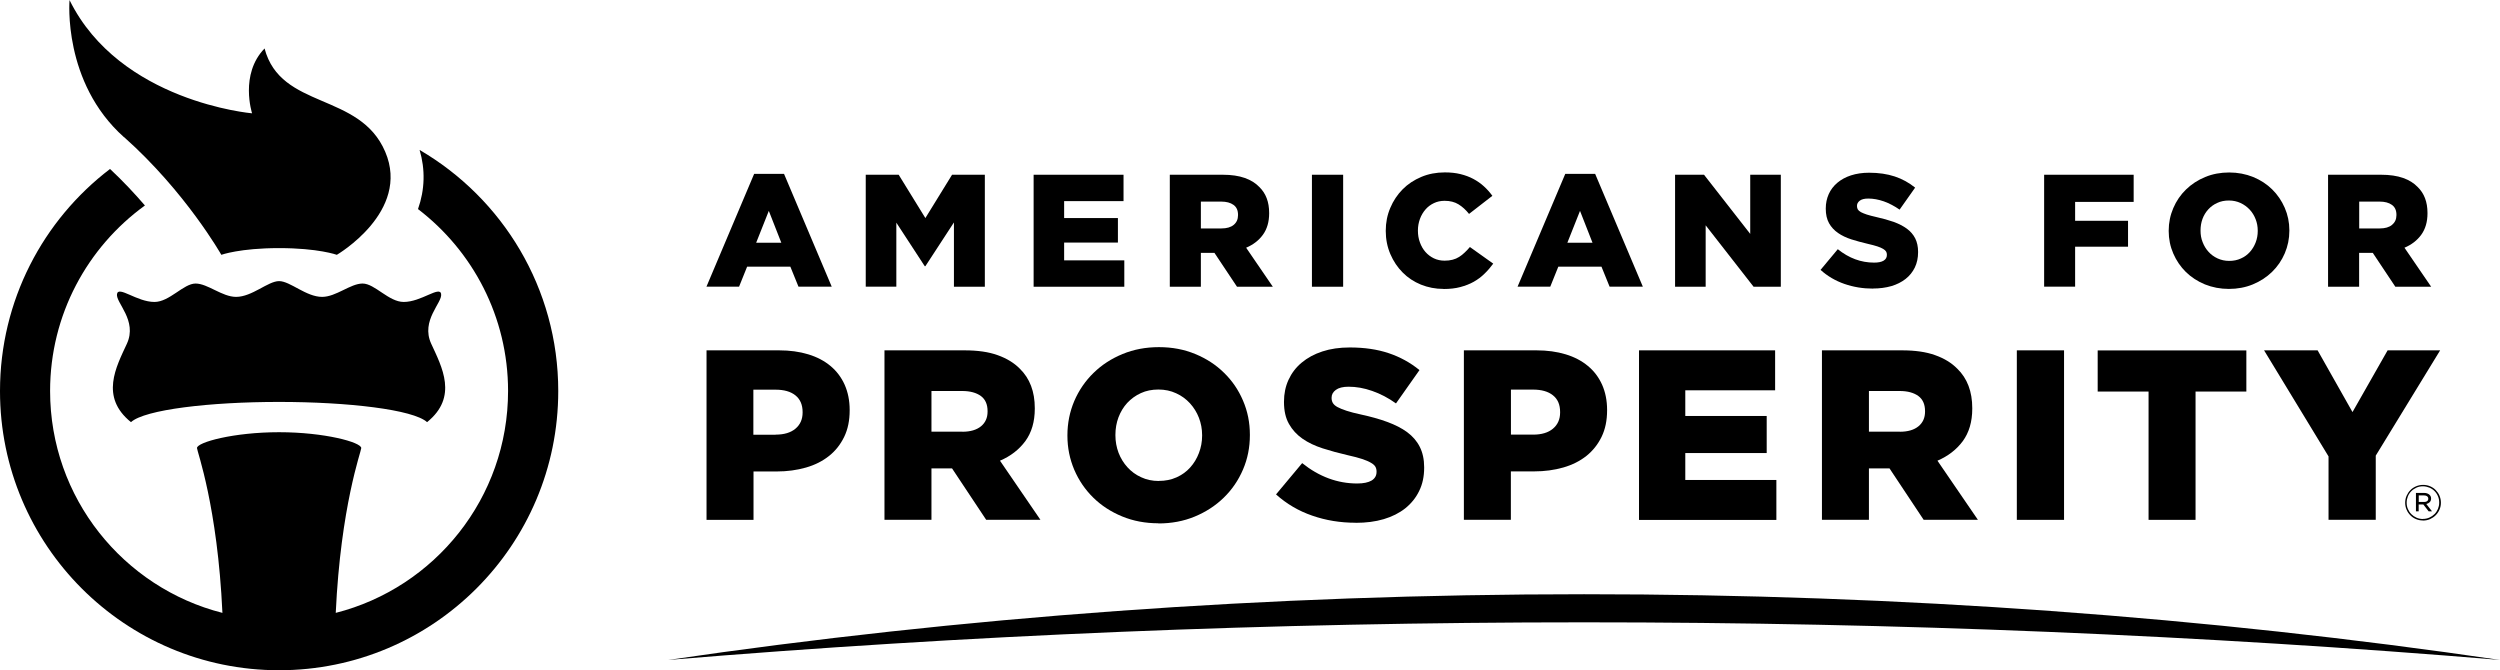
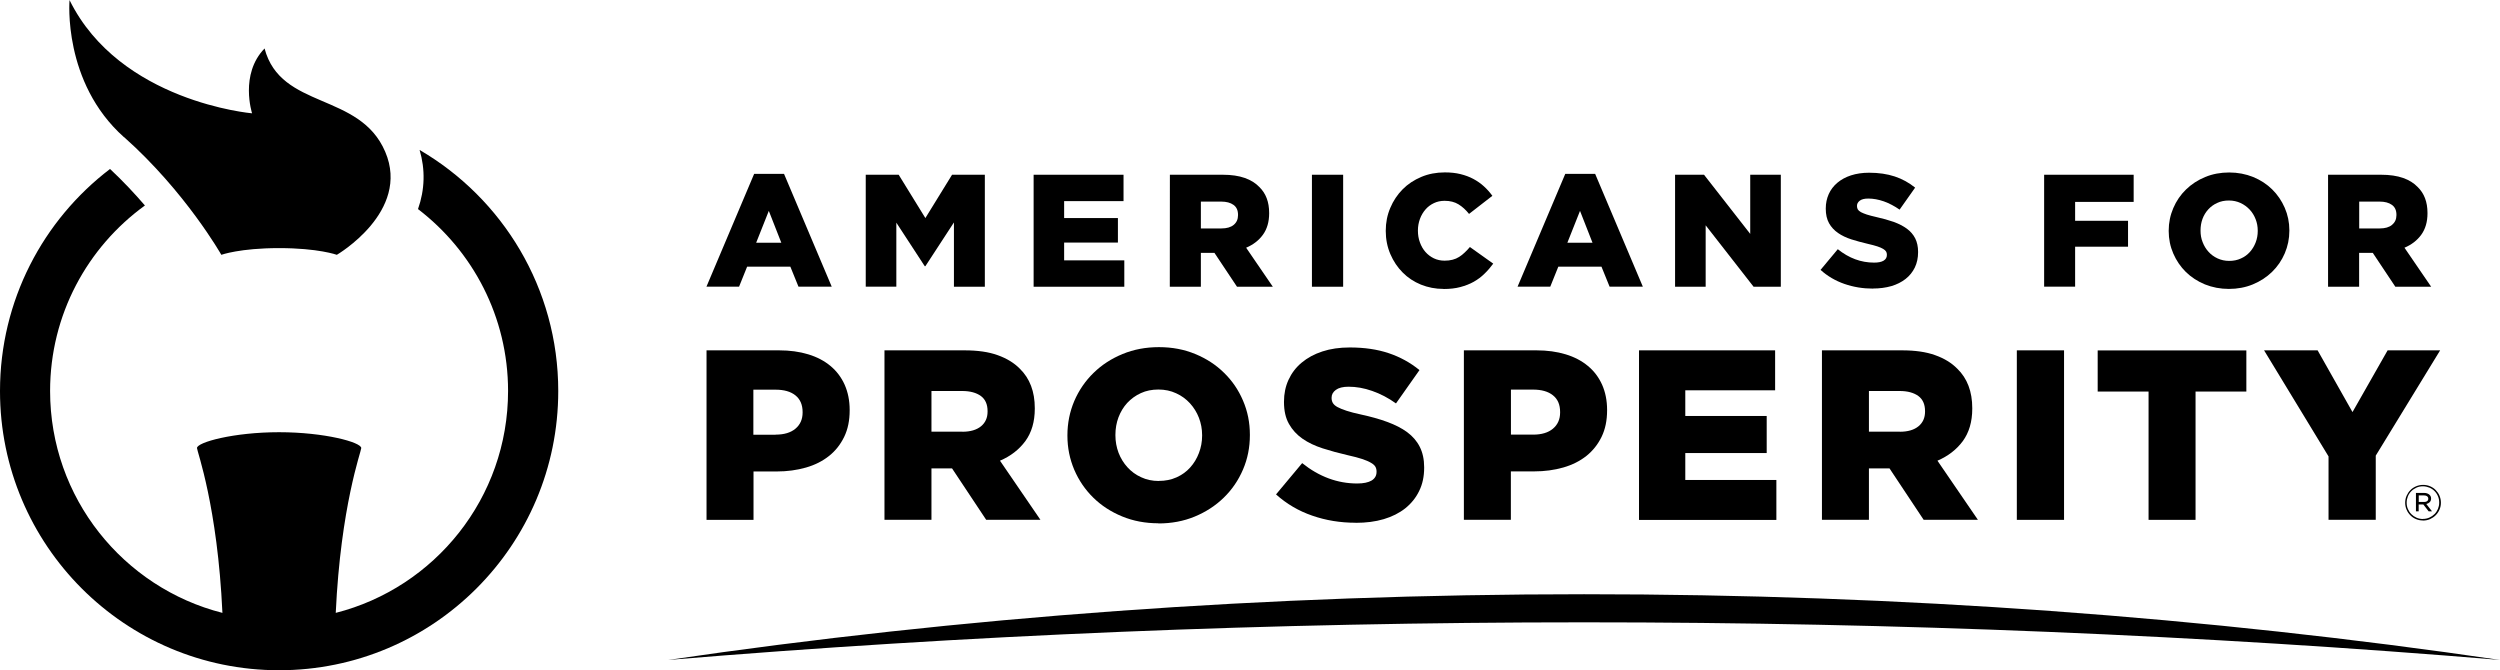
<svg xmlns="http://www.w3.org/2000/svg" id="Layer_2" data-name="Layer 2" viewBox="0 0 320.33 85.87">
  <g id="Layer_1-2" data-name="Layer 1">
    <g>
      <g>
        <g>
          <path d="M298.36,58.48l-8.26-13.59h6.86l4.47,7.91,4.5-7.91h6.73l-8.25,13.49v8.22h-6.05v-8.13Z" />
          <path d="M275.3,50.17h-6.52v-5.27h19.05v5.27h-6.51v16.44h-6.02v-16.44h0Z" />
          <path d="M258.42,44.89h6.05v21.72h-6.05v-21.72Z" />
          <path d="M233.44,44.89h10.27c1.68,0,3.09.2,4.25.62,1.16.41,2.1.99,2.83,1.73,1.28,1.24,1.92,2.93,1.92,5.06v.06c0,1.68-.41,3.06-1.21,4.16-.81,1.09-1.9,1.93-3.25,2.51l5.18,7.57h-6.95l-4.37-6.58h-2.64v6.58h-6.02v-21.72h0ZM243.43,55.32c1.04,0,1.83-.24,2.39-.7.56-.46.84-1.09.84-1.88v-.06c0-.87-.29-1.52-.86-1.94-.58-.42-1.38-.64-2.39-.64h-3.94v5.21h3.97Z" />
          <path d="M210.01,44.89h17.44v5.12h-11.51v3.29h10.43v4.75h-10.43v3.45h11.67v5.12h-17.6v-21.73Z" />
          <path d="M187.57,44.89h9.31c1.36,0,2.61.17,3.73.51,1.12.34,2.07.84,2.85,1.49.79.65,1.39,1.45,1.82,2.4.42.95.64,2.03.64,3.23v.06c0,1.28-.23,2.41-.7,3.38-.47.97-1.12,1.79-1.94,2.45-.83.66-1.82,1.16-2.97,1.49s-2.39.5-3.74.5h-2.98v6.2h-6.02v-21.73h0ZM196.45,55.69c1.07,0,1.92-.25,2.53-.76.61-.51.92-1.2.92-2.07v-.07c0-.94-.3-1.65-.92-2.14-.61-.49-1.46-.73-2.56-.73h-2.82v5.77h2.85Z" />
          <path d="M173.68,66.98c-1.95,0-3.79-.3-5.54-.91-1.75-.6-3.29-1.51-4.64-2.72l3.35-4.01c2.17,1.74,4.53,2.61,7.05,2.61.81,0,1.42-.13,1.85-.38.42-.26.63-.63.63-1.1v-.06c0-.23-.05-.43-.15-.61-.1-.17-.29-.35-.58-.51-.28-.17-.65-.32-1.12-.48-.47-.15-1.07-.32-1.82-.48-1.16-.27-2.24-.56-3.23-.88-.99-.32-1.86-.73-2.59-1.24-.73-.51-1.31-1.14-1.73-1.89-.43-.75-.64-1.69-.64-2.8v-.06c0-1.01.19-1.94.58-2.79s.94-1.58,1.68-2.2c.74-.62,1.62-1.1,2.66-1.44,1.03-.34,2.2-.51,3.51-.51,1.86,0,3.52.24,4.98.73,1.46.49,2.78,1.21,3.95,2.17l-3.01,4.27c-.99-.71-2.01-1.24-3.05-1.6-1.05-.37-2.05-.54-3.03-.54-.72,0-1.27.14-1.63.41-.36.27-.54.59-.54.99v.06c0,.24.06.46.17.64.12.19.31.36.59.51.28.15.66.31,1.15.47s1.1.32,1.85.48c1.24.27,2.37.58,3.37.95s1.86.8,2.56,1.32,1.24,1.14,1.61,1.88c.37.73.56,1.61.56,2.61v.06c0,1.12-.21,2.11-.64,2.98-.42.87-1.02,1.61-1.78,2.22-.77.61-1.69,1.07-2.76,1.39-1.08.32-2.27.47-3.6.47h0Z" />
          <path d="M148.44,67.05c-1.68,0-3.23-.29-4.66-.88-1.43-.59-2.66-1.39-3.69-2.4-1.04-1.02-1.85-2.2-2.44-3.57-.58-1.37-.88-2.82-.88-4.37v-.06c0-1.55.3-3.02.88-4.39.59-1.37,1.42-2.58,2.47-3.6,1.05-1.03,2.29-1.83,3.72-2.42,1.43-.59,2.98-.88,4.66-.88s3.22.29,4.65.88c1.43.59,2.66,1.39,3.69,2.41,1.04,1.01,1.85,2.2,2.43,3.56.59,1.37.88,2.82.88,4.37v.07c0,1.55-.29,3.02-.88,4.39-.59,1.38-1.41,2.58-2.47,3.61-1.05,1.02-2.29,1.83-3.72,2.42-1.42.59-2.98.88-4.65.88h0ZM148.49,61.62c.83,0,1.58-.15,2.27-.46.69-.31,1.27-.73,1.74-1.26.48-.53.85-1.14,1.12-1.85.27-.7.41-1.45.41-2.23v-.06c0-.79-.14-1.53-.41-2.23-.27-.7-.66-1.32-1.15-1.86-.5-.54-1.08-.97-1.77-1.28-.68-.32-1.44-.48-2.27-.48s-1.58.15-2.25.46c-.68.31-1.25.73-1.75,1.26-.48.53-.85,1.14-1.12,1.85-.26.7-.39,1.45-.39,2.23v.07c0,.79.14,1.53.4,2.23.27.7.65,1.32,1.14,1.86.49.54,1.07.97,1.76,1.28.68.32,1.44.48,2.27.48h0Z" />
          <path d="M113.32,44.89h10.27c1.68,0,3.09.2,4.25.62,1.15.41,2.1.99,2.83,1.73,1.28,1.25,1.92,2.93,1.92,5.06v.06c0,1.68-.41,3.06-1.21,4.16-.81,1.09-1.89,1.93-3.25,2.51l5.18,7.57h-6.95l-4.37-6.58h-2.64v6.58h-6.02v-21.72h0ZM123.31,55.32c1.03,0,1.83-.24,2.39-.7.56-.46.84-1.09.84-1.88v-.06c0-.87-.29-1.52-.86-1.94-.58-.42-1.38-.64-2.39-.64h-3.94v5.21h3.97,0Z" />
          <path d="M90.52,44.89h9.31c1.37,0,2.61.17,3.73.51,1.12.34,2.07.84,2.85,1.49.78.65,1.39,1.45,1.82,2.41.42.95.64,2.03.64,3.23v.06c0,1.28-.23,2.41-.7,3.38-.47.97-1.11,1.79-1.94,2.45-.83.66-1.81,1.16-2.97,1.49-1.15.33-2.4.5-3.73.5h-2.98v6.2h-6.02v-21.73h0ZM99.39,55.69c1.07,0,1.92-.25,2.53-.76s.92-1.2.92-2.07v-.06c0-.94-.31-1.65-.92-2.14s-1.46-.73-2.56-.73h-2.83v5.77h2.86Z" />
        </g>
        <g>
          <path d="M298.32,22.39h6.78c1.1,0,2.04.14,2.81.41s1.39.66,1.86,1.15c.85.82,1.27,1.93,1.27,3.34v.04c0,1.1-.27,2.02-.8,2.75-.53.73-1.25,1.28-2.15,1.66l3.42,5h-4.59l-2.89-4.34h-1.75v4.34h-3.98v-14.35h0ZM304.92,29.27c.68,0,1.21-.15,1.58-.46.37-.31.56-.72.56-1.24v-.04c0-.58-.19-1-.58-1.28-.39-.28-.91-.42-1.58-.42h-2.61v3.44h2.63Z" />
          <path d="M285.6,37.02c-1.11,0-2.13-.2-3.08-.58-.94-.39-1.76-.92-2.44-1.59-.68-.67-1.22-1.46-1.61-2.36-.39-.9-.59-1.86-.59-2.89v-.04c0-1.03.2-1.99.59-2.9s.93-1.7,1.63-2.38,1.51-1.21,2.46-1.6c.94-.39,1.97-.58,3.07-.58s2.13.2,3.07.58c.95.39,1.76.92,2.44,1.59.68.67,1.22,1.46,1.61,2.36.39.9.59,1.86.59,2.89v.04c0,1.02-.2,1.99-.59,2.9-.39.91-.93,1.7-1.63,2.38-.7.68-1.52,1.21-2.46,1.6-.95.39-1.97.58-3.08.58h0ZM285.63,33.43c.55,0,1.05-.1,1.5-.31.46-.2.83-.48,1.15-.83.31-.35.56-.75.74-1.22.18-.46.27-.96.27-1.47v-.04c0-.52-.09-1.01-.27-1.47-.18-.46-.43-.88-.76-1.23s-.72-.64-1.17-.85c-.46-.21-.95-.32-1.5-.32s-1.05.1-1.49.31c-.45.2-.83.48-1.15.83-.32.35-.57.76-.74,1.22-.17.47-.25.96-.25,1.47v.04c0,.52.08,1.01.27,1.47.18.47.43.88.75,1.23.32.36.71.64,1.16.85.46.21.95.32,1.5.32h0Z" />
          <path d="M261.91,22.39h11.48v3.48h-7.5v2.42h6.78v3.32h-6.78v5.12h-3.97v-14.34Z" />
        </g>
        <g>
          <path d="M239.99,36.98c-1.29,0-2.5-.2-3.66-.6-1.15-.4-2.18-1-3.06-1.8l2.21-2.65c1.43,1.15,2.98,1.72,4.65,1.72.53,0,.94-.08,1.22-.25.28-.17.42-.41.42-.73v-.04c0-.15-.03-.28-.1-.4s-.2-.23-.38-.34c-.19-.11-.43-.22-.74-.32s-.71-.21-1.2-.32c-.76-.18-1.47-.37-2.13-.58-.65-.21-1.22-.48-1.71-.82s-.87-.75-1.15-1.25c-.28-.5-.42-1.12-.42-1.85v-.04c0-.67.13-1.28.38-1.84s.62-1.04,1.1-1.45c.49-.41,1.07-.73,1.75-.95.68-.22,1.46-.34,2.32-.34,1.23,0,2.32.16,3.29.48.96.32,1.83.8,2.61,1.43l-1.99,2.82c-.66-.46-1.33-.81-2.02-1.06-.69-.24-1.36-.36-2-.36-.48,0-.84.09-1.08.27s-.36.4-.36.66v.04c0,.16.04.31.11.43.08.12.2.24.39.34.19.1.44.2.76.31.32.1.73.21,1.22.32.81.18,1.56.39,2.22.62.66.24,1.22.53,1.69.87.46.34.82.75,1.07,1.24.24.48.37,1.06.37,1.73v.04c0,.73-.14,1.39-.42,1.97-.28.57-.67,1.06-1.18,1.46s-1.12.71-1.83.92c-.7.2-1.49.31-2.37.31h0Z" />
          <path d="M214.62,22.39h3.72l5.92,7.58v-7.58h3.92v14.35h-3.49l-6.14-7.87v7.87h-3.92v-14.35h0Z" />
          <path d="M200.56,22.28h3.83l6.11,14.45h-4.26l-1.04-2.56h-5.53l-1.03,2.56h-4.19l6.11-14.45ZM204.05,31.1l-1.6-4.08-1.62,4.08h3.22Z" />
          <path d="M184.96,37.02c-1.03,0-1.99-.19-2.89-.55-.9-.37-1.68-.88-2.34-1.55-.66-.66-1.19-1.45-1.58-2.36-.39-.91-.59-1.9-.59-2.96v-.04c0-1.04.19-2.01.58-2.92.38-.91.91-1.7,1.58-2.38.67-.68,1.47-1.2,2.39-1.59s1.93-.58,3.02-.58c.74,0,1.41.07,2.01.22.6.15,1.15.35,1.65.62.5.27.95.58,1.35.95.41.37.76.77,1.08,1.21l-2.99,2.32c-.41-.52-.86-.93-1.35-1.23-.49-.3-1.08-.45-1.78-.45-.51,0-.97.1-1.38.3-.42.2-.78.47-1.07.81-.3.34-.54.75-.71,1.21-.17.47-.26.96-.26,1.47v.04c0,.53.08,1.03.26,1.51.17.47.41.88.71,1.22s.66.61,1.07.81c.42.2.88.3,1.38.3.37,0,.71-.04,1.02-.12.31-.08.59-.2.84-.36.25-.16.49-.34.71-.56.23-.21.45-.45.67-.71l2.99,2.13c-.34.46-.71.9-1.12,1.29-.4.4-.86.74-1.37,1.03-.51.29-1.09.51-1.72.68s-1.35.25-2.14.25h0Z" />
          <path d="M168.1,22.39h4v14.35h-4v-14.35Z" />
-           <path d="M149.9,22.39h6.78c1.11,0,2.04.14,2.81.41s1.39.66,1.86,1.15c.85.82,1.27,1.93,1.27,3.34v.04c0,1.1-.27,2.02-.8,2.75-.53.73-1.25,1.28-2.15,1.66l3.42,5h-4.59l-2.89-4.34h-1.74v4.34h-3.98v-14.35ZM156.5,29.27c.68,0,1.21-.15,1.58-.46.37-.31.55-.72.55-1.24v-.04c0-.58-.19-1-.58-1.28s-.91-.42-1.58-.42h-2.6v3.44h2.63Z" />
+           <path d="M149.9,22.39h6.78c1.11,0,2.04.14,2.81.41s1.39.66,1.86,1.15c.85.82,1.27,1.93,1.27,3.34v.04c0,1.1-.27,2.02-.8,2.75-.53.73-1.25,1.28-2.15,1.66l3.42,5h-4.59l-2.89-4.34h-1.74v4.34h-3.98ZM156.5,29.27c.68,0,1.21-.15,1.58-.46.37-.31.55-.72.55-1.24v-.04c0-.58-.19-1-.58-1.28s-.91-.42-1.58-.42h-2.6v3.44h2.63Z" />
          <path d="M132.44,22.39h11.52v3.38h-7.61v2.17h6.89v3.14h-6.89v2.28h7.71v3.38h-11.62v-14.35h0Z" />
          <path d="M110.95,22.39h4.2l3.42,5.55,3.42-5.55h4.2v14.35h-3.96v-8.24l-3.66,5.61h-.08l-3.64-5.58v8.2h-3.92v-14.34h0Z" />
          <path d="M96.63,22.28h3.83l6.11,14.45h-4.26l-1.04-2.56h-5.54l-1.03,2.56h-4.18l6.11-14.45ZM100.11,31.1l-1.6-4.08-1.62,4.08h3.22Z" />
        </g>
        <path d="M310.46,66.69c-.32,0-.62-.06-.9-.18-.28-.12-.52-.28-.72-.49-.2-.2-.37-.45-.48-.72-.12-.27-.18-.57-.18-.88h0c0-.32.06-.62.18-.89.12-.27.28-.52.49-.73.2-.21.45-.37.73-.49.28-.12.58-.18.9-.18s.62.06.9.18.52.28.72.49.37.45.48.72.18.57.18.88h0c0,.32-.06.62-.18.89-.12.28-.28.52-.49.73-.21.21-.45.37-.73.5-.28.12-.58.18-.9.18h0ZM310.46,66.49c.29,0,.57-.06.82-.17s.47-.26.66-.45c.19-.19.33-.41.44-.66.1-.25.16-.52.16-.81h0c0-.3-.05-.57-.16-.82-.1-.25-.25-.47-.44-.66s-.41-.34-.66-.44-.53-.17-.82-.17-.58.05-.83.17-.47.26-.66.45c-.19.19-.34.41-.44.66-.1.25-.16.52-.16.81h0c0,.3.05.57.16.82s.25.47.44.66c.19.19.41.34.66.45s.53.17.82.17h0ZM309.57,63.16h1.05c.15,0,.28.02.4.07s.22.1.29.18c.06.05.1.12.14.2.03.07.05.16.05.26h0c0,.2-.06.35-.17.47-.11.11-.26.19-.44.24l.73.94h-.43l-.68-.88h-.6v.88h-.35v-2.35ZM310.59,64.32c.17,0,.3-.03.4-.11.1-.07.15-.17.15-.31h0c0-.14-.05-.23-.14-.31-.09-.07-.23-.11-.39-.11h-.69v.83h.67Z" />
      </g>
      <path d="M320.33,84.56c-37.43-5.49-76.78-8.42-117.36-8.42s-79.93,2.93-117.36,8.42c37.94-3.16,77.18-4.82,117.36-4.82,40.18,0,79.43,1.66,117.36,4.82Z" />
-       <path d="M56.53,37.68c-.18-1.1-2.54,1.01-4.8,1.01-1.93,0-3.71-2.36-5.27-2.36s-3.4,1.71-5.19,1.71c-2.05,0-4.09-2.02-5.51-2.02s-3.46,2.02-5.51,2.02c-1.79,0-3.64-1.71-5.19-1.71s-3.34,2.36-5.27,2.36c-2.26,0-4.62-2.11-4.8-1.01-.18,1.1,2.64,3.38,1.27,6.36-1.38,2.98-3.48,6.82.52,10.05,1.78-1.61,10.12-2.59,18.97-2.59,8.85,0,17.2.98,18.97,2.59,4.01-3.23,1.9-7.07.53-10.05-1.37-2.98,1.46-5.27,1.27-6.36Z" />
      <path d="M15.9,17.57c7.9,7.03,12.46,15.08,12.46,15.08,0,0,2.37-.86,7.4-.86s7.4.86,7.4.86c0,0,9.48-5.53,6.2-13.2-3.27-7.68-13.39-5.38-15.46-13.24-3.22,3.31-1.6,8.31-1.6,8.31,0,0-16.95-1.45-23.39-14.51,0,0-.91,10.54,6.98,17.57Z" />
      <path d="M53.76,19.2c.75,2.52.68,5.1-.2,7.59,7.01,5.36,11.54,13.81,11.54,23.31,0,13.7-9.39,25.2-22.08,28.43.64-13.69,3.27-20.71,3.27-21.12,0-.74-4.71-2.03-10.53-2.03s-10.52,1.29-10.52,2.03c0,.41,2.63,7.43,3.26,21.12-12.69-3.23-22.08-14.73-22.08-28.43,0-9.78,4.79-18.44,12.15-23.77-1.31-1.52-2.8-3.12-4.47-4.68C5.53,28.18,0,38.5,0,50.11c0,19.75,16.01,35.77,35.76,35.77s35.77-16.02,35.77-35.77c0-13.19-7.14-24.7-17.77-30.9Z" />
    </g>
  </g>
</svg>